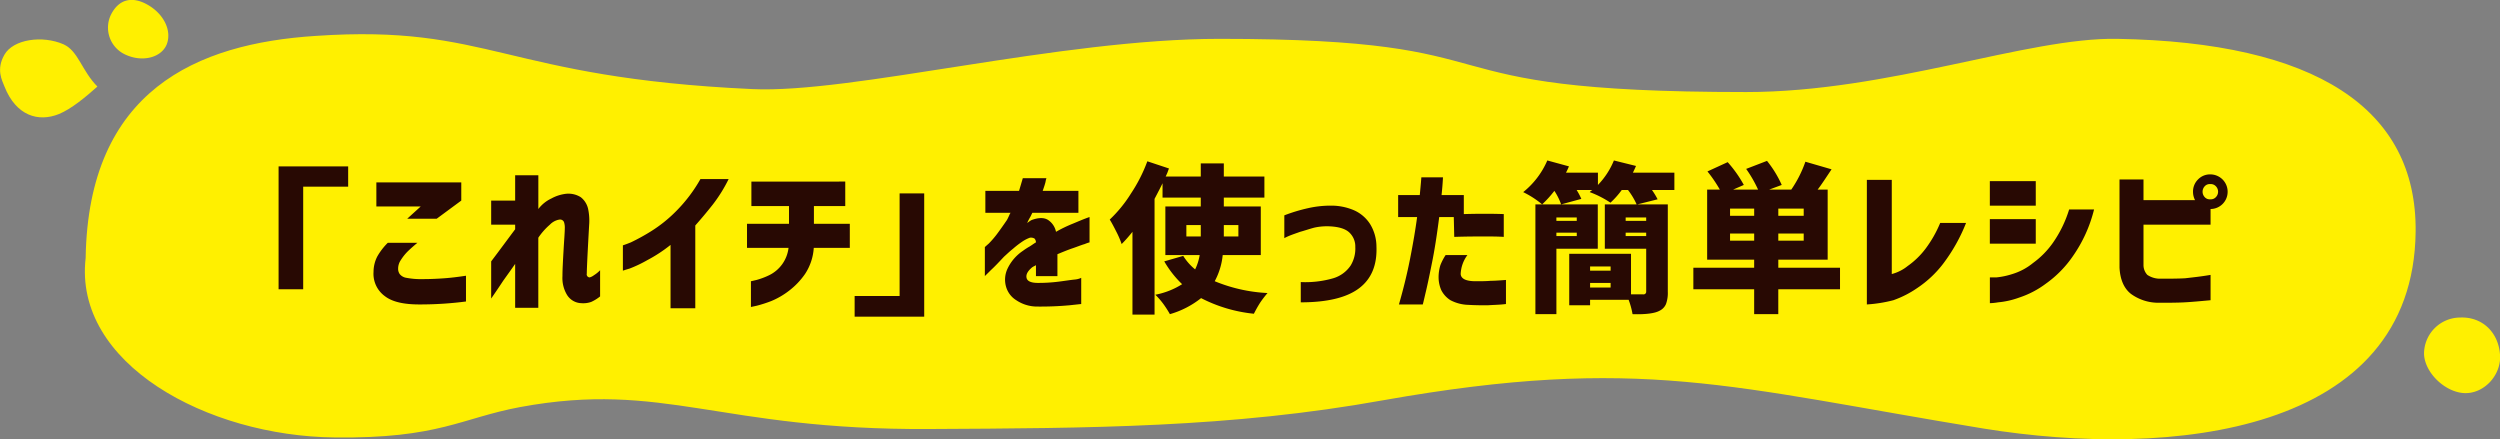
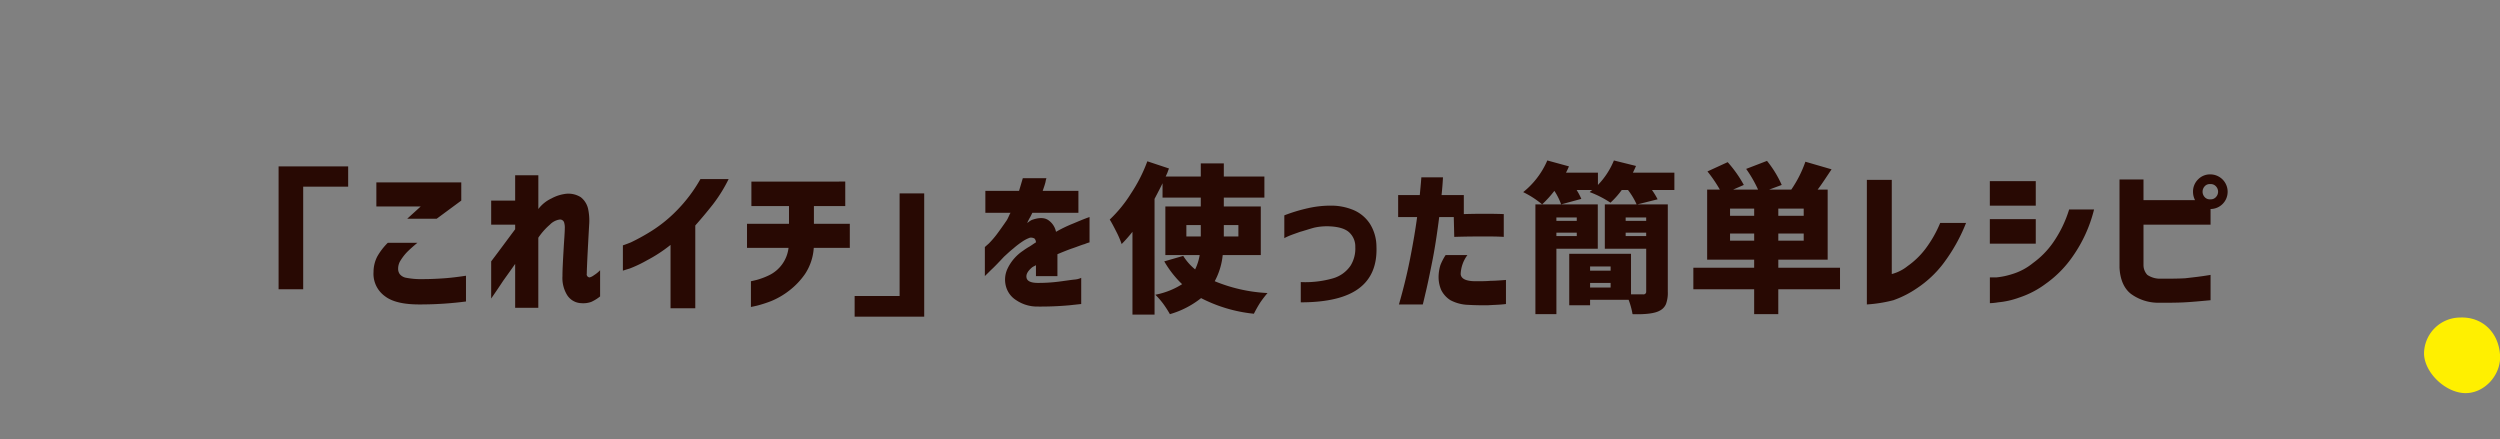
<svg xmlns="http://www.w3.org/2000/svg" id="title" width="592.063" height="104" viewBox="0 0 592.063 104">
  <rect x="0" y="0" width="592.063" height="104" fill="#808080" stroke="none" />
  <defs>
    <style>
      .cls-1 {
        fill: #fff000;
      }

      .cls-1, .cls-2 {
        fill-rule: evenodd;
      }

      .cls-2 {
        fill: #280903;
      }
    </style>
  </defs>
  <path id="シェイプ_775" data-name="シェイプ 775" class="cls-1" d="M671.012,14342c-0.336-5.4-4.216-9.1-9.4-8.9a8.593,8.593,0,0,0-8.6,8.7c0.213,4.5,5.132,9.1,9.694,9.2C667.294,14351.1,671.31,14346.7,671.012,14342Z" transform="translate(-78.938 -14257.9)" />
-   <path id="シェイプ_752" data-name="シェイプ 752" class="cls-1" d="M153.749,14266.4c-28.258,1.8-53.892,12.9-54.527,52.6-2.9,25,28.775,42.2,58.987,42.5,24.644,0.3,29.974-4.6,43.93-7.2,34.131-6.3,47.012,5.5,96.843,5.2,38-.2,71.378-0.3,107.483-6.8,60.956-10.8,82.428-3.1,142.279,6.7,44.445,7.2,101.742,1.2,102.277-46.6,0.329-29.3-23.812-44.9-70.669-45.7-21.236-.4-54.153,12.6-87.856,12.6-82.2,0-49.679-12.6-124.751-12.6-38.031,0-87.134,13-110.641,11.9C198.156,14276.3,194.946,14263.6,153.749,14266.4Z" transform="translate(-78.938 -14257.9)" />
-   <path id="シェイプ_772" data-name="シェイプ 772" class="cls-1" d="M94,14268.4c-5.034-2.2-11.879-1.2-13.98,2.4s-0.541,6.2-.02,7.6c2.734,6.9,7.993,8.5,12.915,6.5,2.922-1.2,6.289-4,9.085-6.5C98.263,14274.6,97.493,14270,94,14268.4Z" transform="translate(-78.938 -14257.9)" />
-   <path id="シェイプ_771" data-name="シェイプ 771" class="cls-1" d="M114.024,14259.1c-3.766-2.2-6.914-1.4-8.769,2.2a7.016,7.016,0,0,0,3.312,9.5c3.979,1.9,8.484.8,9.819-2.3C119.7,14265.3,117.815,14261.3,114.024,14259.1Z" transform="translate(-78.938 -14257.9)" />
  <path id="レシピ_title" class="cls-2" d="M150.741,14302.1h10.65v-4.8H144.914v29.1h5.827v-24.3Zm17.328,4.7h10.5l-3.192,2.9h6.977l5.826-4.3v-4.3H168.069v5.7Zm0.241,11.8a7.974,7.974,0,0,0-.909,3.7,6.527,6.527,0,0,0,2.634,5.7c1.782,1.4,4.528,2,8.239,2a84.446,84.446,0,0,0,11.021-.7v-6.1q-2.968.45-5.084,0.6c-1.41.1-3.117,0.2-5.121,0.2a18.091,18.091,0,0,1-3.878-.3,2.506,2.506,0,0,1-1.614-.9,2.122,2.122,0,0,1-.371-1.3,3.553,3.553,0,0,1,.631-2,11.468,11.468,0,0,1,1.577-2q0.909-.9,2.356-2.1h-7.013A15.1,15.1,0,0,0,168.31,14318.6Zm38.113,12.2v-16.6a15.536,15.536,0,0,1,2.746-3.1,4.037,4.037,0,0,1,2.264-1.2,1.009,1.009,0,0,1,1.076.6,4.19,4.19,0,0,1,.186,1.5c0,0.4-.032,1-0.093,2-0.062.9-.13,2-0.2,3.2s-0.137,2.4-.186,3.5c-0.05,1-.074,1.9-0.074,2.6a7.739,7.739,0,0,0,1.058,4.4,4.137,4.137,0,0,0,3.4,2,5.725,5.725,0,0,0,2.356-.3,9.67,9.67,0,0,0,2.1-1.3v-6.2a7.62,7.62,0,0,1-1.484,1.2,2.862,2.862,0,0,1-1,.5,0.727,0.727,0,0,1-.668-0.9q0-.45.055-1.8c0.038-.9.087-2,0.149-3.2s0.123-2.3.186-3.5q0.092-1.65.166-3a13.338,13.338,0,0,0-.259-3.9,4.856,4.856,0,0,0-1.726-2.7,5.5,5.5,0,0,0-3.544-.8,9.507,9.507,0,0,0-3.4,1.1,8.3,8.3,0,0,0-3.1,2.5v-8h-5.492v6h-5.678v5.7h5.678v1.1c-1.584,2.1-3.476,4.7-5.678,7.6v8.8q1.559-2.25,2.839-4.2c0.854-1.2,1.8-2.5,2.839-4v10.4h5.492Zm38.4-30.5a35.317,35.317,0,0,1-5.752,7.6,32.621,32.621,0,0,1-5.993,4.8,48.4,48.4,0,0,1-4.731,2.6c-1.238.5-1.869,0.7-1.893,0.7v6c0.024,0,.557-0.2,1.6-0.5a30.332,30.332,0,0,0,4.193-2,34.2,34.2,0,0,0,5.492-3.6v15H243.6v-19.6c1.236-1.4,2.6-3,4.1-4.9a34.931,34.931,0,0,0,3.8-6.1h-6.68Zm20.861,16.3a8.265,8.265,0,0,1-4.639,6.5,17.567,17.567,0,0,1-2.931,1.1q-1.263.3-1.336,0.3v6.1q0.036,0,1.391-.3a29.969,29.969,0,0,0,3.414-1.1,18.31,18.31,0,0,0,4.157-2.4,17.625,17.625,0,0,0,3.84-4,12.614,12.614,0,0,0,2.078-6.2h8.536v-5.7h-8.5v-4.2h7.421v-5.8H256.887v5.8h8.906v4.2h-9.945v5.7h9.834Zm26.306,11.4H281.337v4.9h16.477v-29.2h-5.826v24.3Zm26.274-19.7a2.716,2.716,0,0,0-.316.6c-0.185.4-.365,0.8-0.538,1.1q-1.224,1.8-2.338,3.3a21.865,21.865,0,0,1-1.985,2.3c-0.581.5-.885,0.8-0.909,0.8v6.9c0.049-.1.513-0.5,1.392-1.4,0.877-.8,1.923-1.9,3.135-3.2,0.668-.6,1.385-1.3,2.153-1.9a21.324,21.324,0,0,1,2.208-1.7,8.033,8.033,0,0,1,1.762-.9,1.641,1.641,0,0,1,1.114.2,1.362,1.362,0,0,1,.334.9c-0.52.3-1.034,0.7-1.54,1a14.436,14.436,0,0,0-1.54,1,10.494,10.494,0,0,0-3.637,4.2,6.074,6.074,0,0,0-.39,4.2,5.543,5.543,0,0,0,2.449,3.3,8.822,8.822,0,0,0,4.806,1.5,76.764,76.764,0,0,0,7.774-.3q2.764-.3,2.8-0.3v-6.2a4.437,4.437,0,0,1-1.521.4c-0.99.1-2.258,0.3-3.8,0.5a38.369,38.369,0,0,1-4.917.3q-2.449,0-2.709-1.2c-0.173-.8.272-1.6,1.336-2.5a4.176,4.176,0,0,1,.538-0.3c0.21-.1.328-0.2,0.353-0.2v2.6h5.084v-5.2c1.211-.5,2.4-1,3.581-1.4s2.133-.8,2.876-1a7.992,7.992,0,0,1,1.15-.4v-6c-1.46.5-2.8,1.1-4.026,1.6a31.523,31.523,0,0,0-3.915,1.9,4.4,4.4,0,0,0-1.874-2.8q-1.392-.9-3.878,0a4.777,4.777,0,0,0-.65.4,2.567,2.567,0,0,1-.427.3,14.521,14.521,0,0,1,.78-1.5l0.445-.9h10.91v-5.2h-8.461q0.483-1.35.668-2.1a4.53,4.53,0,0,1,.223-0.9h-5.6q-0.482,1.65-.89,3h-7.979v5.2h5.975Zm45.049,2.9v2.7H359.9v-2.7h3.414Zm8.906,2.7h-3.451v-2.7h3.451v2.7Zm5.307-7.1h-8.758v-2.1h9.611v-5h-9.611v-3.1h-5.455v3.1H355q0.147-.3.408-0.9c0.173-.5.3-0.8,0.371-1l-5.121-1.7a36.6,36.6,0,0,1-3.86,7.6,31.188,31.188,0,0,1-5.047,6.2c0.446,0.7.971,1.7,1.578,2.9a20.982,20.982,0,0,1,1.243,2.9,34.794,34.794,0,0,0,2.56-2.9v19.6h5.233V14305c0.94-1.8,1.571-3,1.892-3.7v3.4h9.055v2.1h-8.387v11.5h8.127a12.129,12.129,0,0,1-1.076,3.4,12.844,12.844,0,0,1-2.82-3.2l-4.49,1.3a24.207,24.207,0,0,0,4.23,5.4,18.153,18.153,0,0,1-6.346,2.5,17.582,17.582,0,0,1,1.911,2.2,24.6,24.6,0,0,1,1.54,2.4,21.218,21.218,0,0,0,7.385-3.8,34.8,34.8,0,0,0,12.506,3.7,29.149,29.149,0,0,1,1.466-2.6,24.385,24.385,0,0,1,1.763-2.3,37.565,37.565,0,0,1-12.506-2.8,16.448,16.448,0,0,0,1.892-6.2h9.018v-11.5Zm5.571,7.5a11.156,11.156,0,0,1,1.039-.5c0.692-.3,1.6-0.6,2.709-1,1.113-.3,2.245-0.7,3.395-1a13.923,13.923,0,0,1,3.544-.3q3.377,0.15,4.75,1.5a4.519,4.519,0,0,1,1.373,3.4,7.674,7.674,0,0,1-1.113,4.4,7.571,7.571,0,0,1-4.119,3,23.723,23.723,0,0,1-7.682.9v4.8q9.353,0,13.768-3.3t4.156-9.9a10.263,10.263,0,0,0-1.484-5.3,8.7,8.7,0,0,0-3.822-3.3,13.629,13.629,0,0,0-5.418-1.1,24.1,24.1,0,0,0-5.474.6,39.1,39.1,0,0,0-5.622,1.7v5.4Zm31.45-5c-0.4,3-.946,6.2-1.651,9.8s-1.59,7.2-2.654,10.9h5.641c0.024,0,.235-0.9.631-2.6,0.395-1.6.9-4,1.521-7.1,0.618-3,1.2-6.7,1.744-11h3.452l0.111,4.7c2.969-.1,5.307-0.1,7.014-0.1s3.277,0,4.713.1v-5.4q-4.269-.15-9.463,0v-4.5h-5.27c0.149-1.4.26-2.7,0.334-4.2h-5.121c0,0.1-.031.4-0.093,1.2q-0.093,1.05-.278,3h-5.121v5.2h4.49Zm5.511,11.4a9.789,9.789,0,0,0-.427,2.9,7.678,7.678,0,0,0,.631,3,6.029,6.029,0,0,0,2.189,2.4,9.608,9.608,0,0,0,4.268,1.1c1.707,0.1,3.222.1,4.546,0.1,1.323-.1,2.764-0.1,4.323-0.3v-5.7c-1.386.1-2.592,0.2-3.618,0.2-1.027.1-2.233,0.1-3.618,0.1-2.252,0-3.414-.6-3.489-1.7a8.067,8.067,0,0,1,1.6-4.5H421.3A13.279,13.279,0,0,0,420.056,14320.7Zm32.3-10.5H447.53v-0.8h4.824v0.8Zm-4.824,2.8h4.824v0.8H447.53v-0.8Zm-4.973-6.7v26h4.973v-15.5h9.8v-10.5h-14.77Zm21.375,3.9v-0.8h4.861v0.8h-4.861Zm0,2.8h4.861v0.8h-4.861v-0.8Zm-8.424,11.9h4.862v1.1h-4.862v-1.1Zm4.862-2.9h-4.862v-1h4.862v1Zm5.269-23.2c0.2-.4.445-0.9,0.742-1.6l-5.232-1.3a18.311,18.311,0,0,1-3.785,5.8v-2.9h-7.571a15.5,15.5,0,0,0,.706-1.5l-5.122-1.4a19.406,19.406,0,0,1-5.714,7.5,22.074,22.074,0,0,1,4.49,2.9,26.135,26.135,0,0,0,2.894-3.2,14.566,14.566,0,0,1,1.6,3.2l4.787-1.3a15.767,15.767,0,0,0-1.113-2.1h3.711a1.555,1.555,0,0,1-.3.2,1.672,1.672,0,0,0-.3.3,23.846,23.846,0,0,1,4.9,2.5,20.207,20.207,0,0,0,2.671-3h1.485a16.987,16.987,0,0,1,2.041,3.4H459v10.5h9.8v10.2a0.622,0.622,0,0,1-.779.6h-2.82v-9.6H450.573v12.2h4.935v-1.3h9.129a18.187,18.187,0,0,1,.928,3.4c3.166,0.1,5.294-.2,6.383-0.8a3.157,3.157,0,0,0,1.54-1.6,7.692,7.692,0,0,0,.427-2.9v-20.7h-7.2l4.787-1.2a17.589,17.589,0,0,0-1.335-2.2h5.306v-4.1h-9.834Zm23.014,14.4h5.715v1.7h-5.715v-1.7Zm0-4.2v-1.7h5.715v1.7h-5.715Zm11.43,0v-1.7H506.1v1.7h-6.012Zm0,5.9v-1.7H506.1v1.7h-6.012Zm0,6.4v-1.9h11.689v-16.6H509.4c0.792-1,1.893-2.7,3.3-4.8l-6.2-1.8a27.641,27.641,0,0,1-3.34,6.6h-5.232l2.968-1.1a25.722,25.722,0,0,0-3.488-5.7l-4.935,1.9a29.685,29.685,0,0,1,2.82,4.9h-5.9l2.524-1.1a28.539,28.539,0,0,0-3.822-5.4l-4.787,2.2a32.765,32.765,0,0,1,2.931,4.3h-3.006v16.6h11.133v1.9h-14.4v5.1h14.4v5.9h5.715v-5.9H514.7v-5.1H500.083Zm38.338-10.6a27.963,27.963,0,0,1-3.544,6.2,19.011,19.011,0,0,1-4.157,4,10.012,10.012,0,0,1-3.766,1.9v-22.3h-5.9v29.5a32.728,32.728,0,0,0,6.272-1,23.926,23.926,0,0,0,5.678-2.9,25.532,25.532,0,0,0,6.086-5.7,40.88,40.88,0,0,0,5.455-9.7h-6.123Zm30.539-3.2a28.133,28.133,0,0,1-3.841,7.9,20.382,20.382,0,0,1-4.732,4.8,14.241,14.241,0,0,1-4.879,2.6,18,18,0,0,1-3.8.8h-1.522v6.1a13.756,13.756,0,0,0,1.949-.2,19.627,19.627,0,0,0,4.917-1.1,22.014,22.014,0,0,0,6.364-3.3,26.087,26.087,0,0,0,6.475-6.6,33.194,33.194,0,0,0,4.973-11h-5.9Zm-7.905-.9v-5.8H550.182v5.8h10.873Zm0,9v-5.8H550.182v5.8h10.873Zm42.642-11a1.616,1.616,0,0,1-1.317.5,1.563,1.563,0,0,1-1.3-.5,1.885,1.885,0,0,1,0-2.6,1.563,1.563,0,0,1,1.3-.5,1.616,1.616,0,0,1,1.317.5A1.84,1.84,0,0,1,603.7,14304.6Zm-5.4-1.3a4.256,4.256,0,0,0,.482,2H586.571v-4.9h-5.678v20.9c0.149,2.8,1.052,4.9,2.709,6.2a11.031,11.031,0,0,0,6.569,2.1c2.251,0,4.3,0,6.16-.1s3.9-.3,6.123-0.5v-6c-2.3.4-4.3,0.6-6.012,0.8-1.707.1-3.649,0.1-5.826,0.1a5.36,5.36,0,0,1-3.136-.9,3.4,3.4,0,0,1-.909-2.3v-9.6h15.883v-3.7a4.077,4.077,0,0,0,4.045-4.1,4.107,4.107,0,0,0-4.119-4.1,3.92,3.92,0,0,0-2.895,1.2,4.025,4.025,0,0,0-1.187,2.9h0Z" transform="translate(-78.938 -14257.9)" />
</svg>